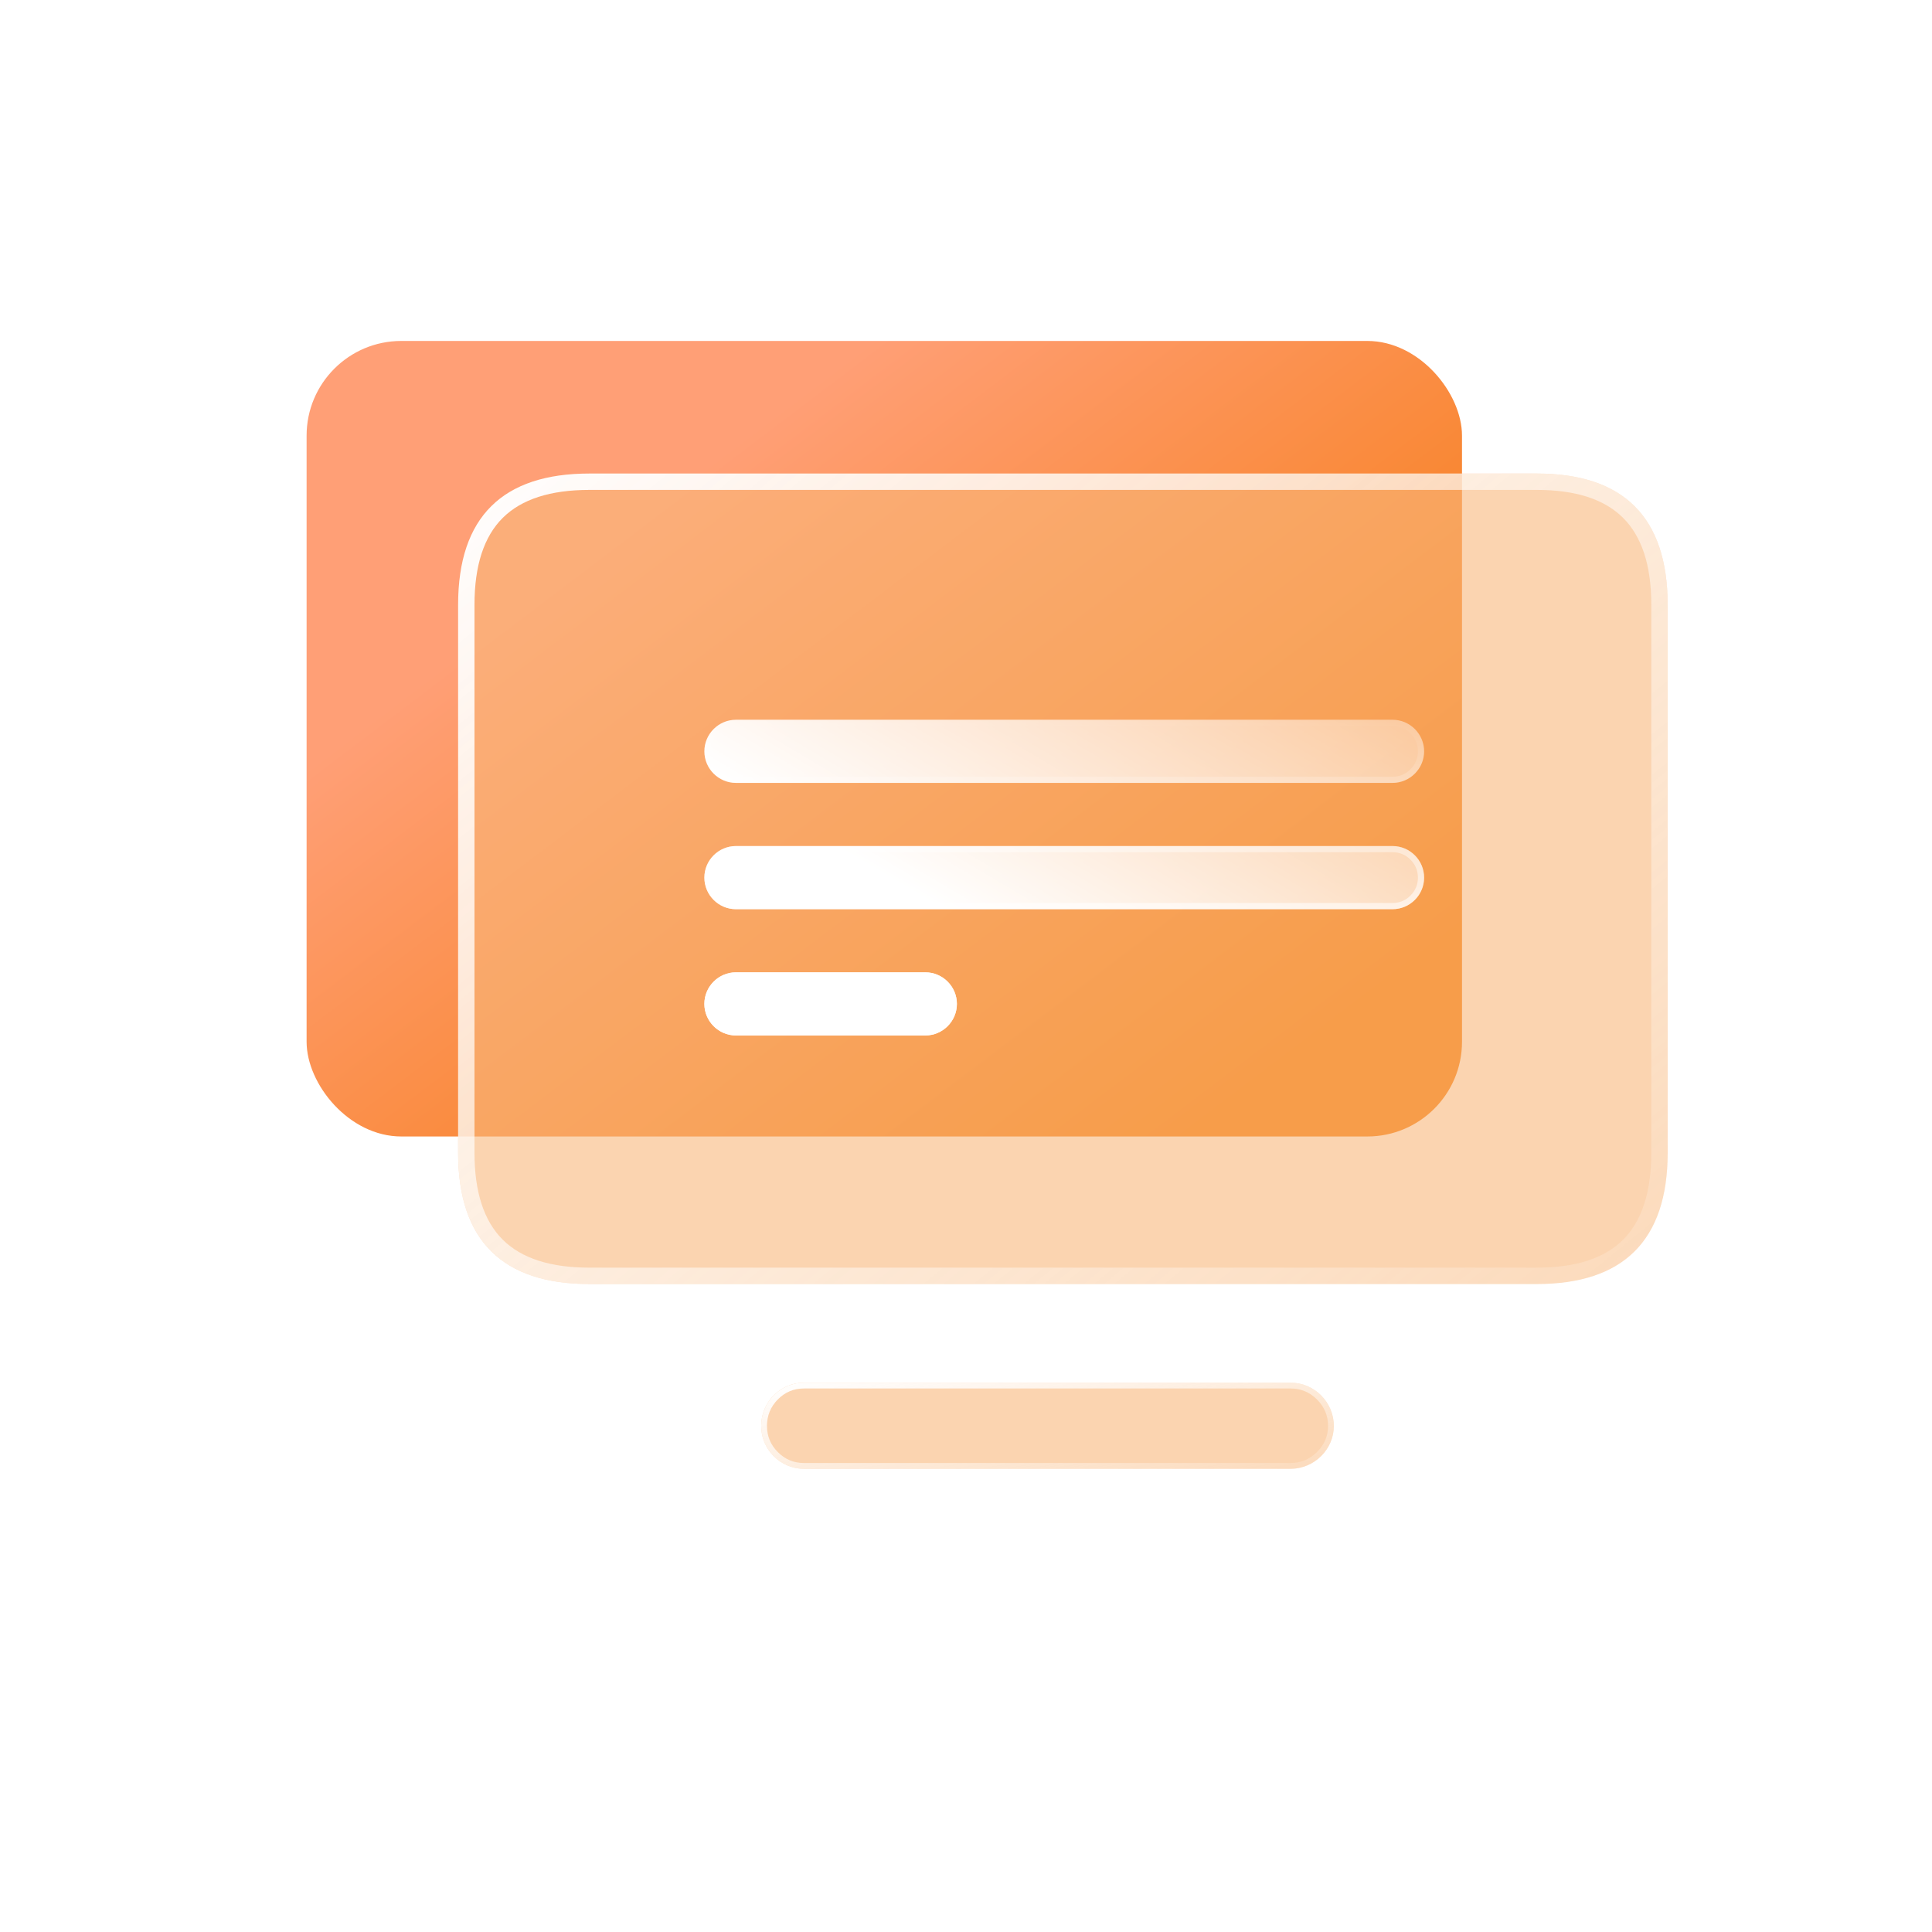
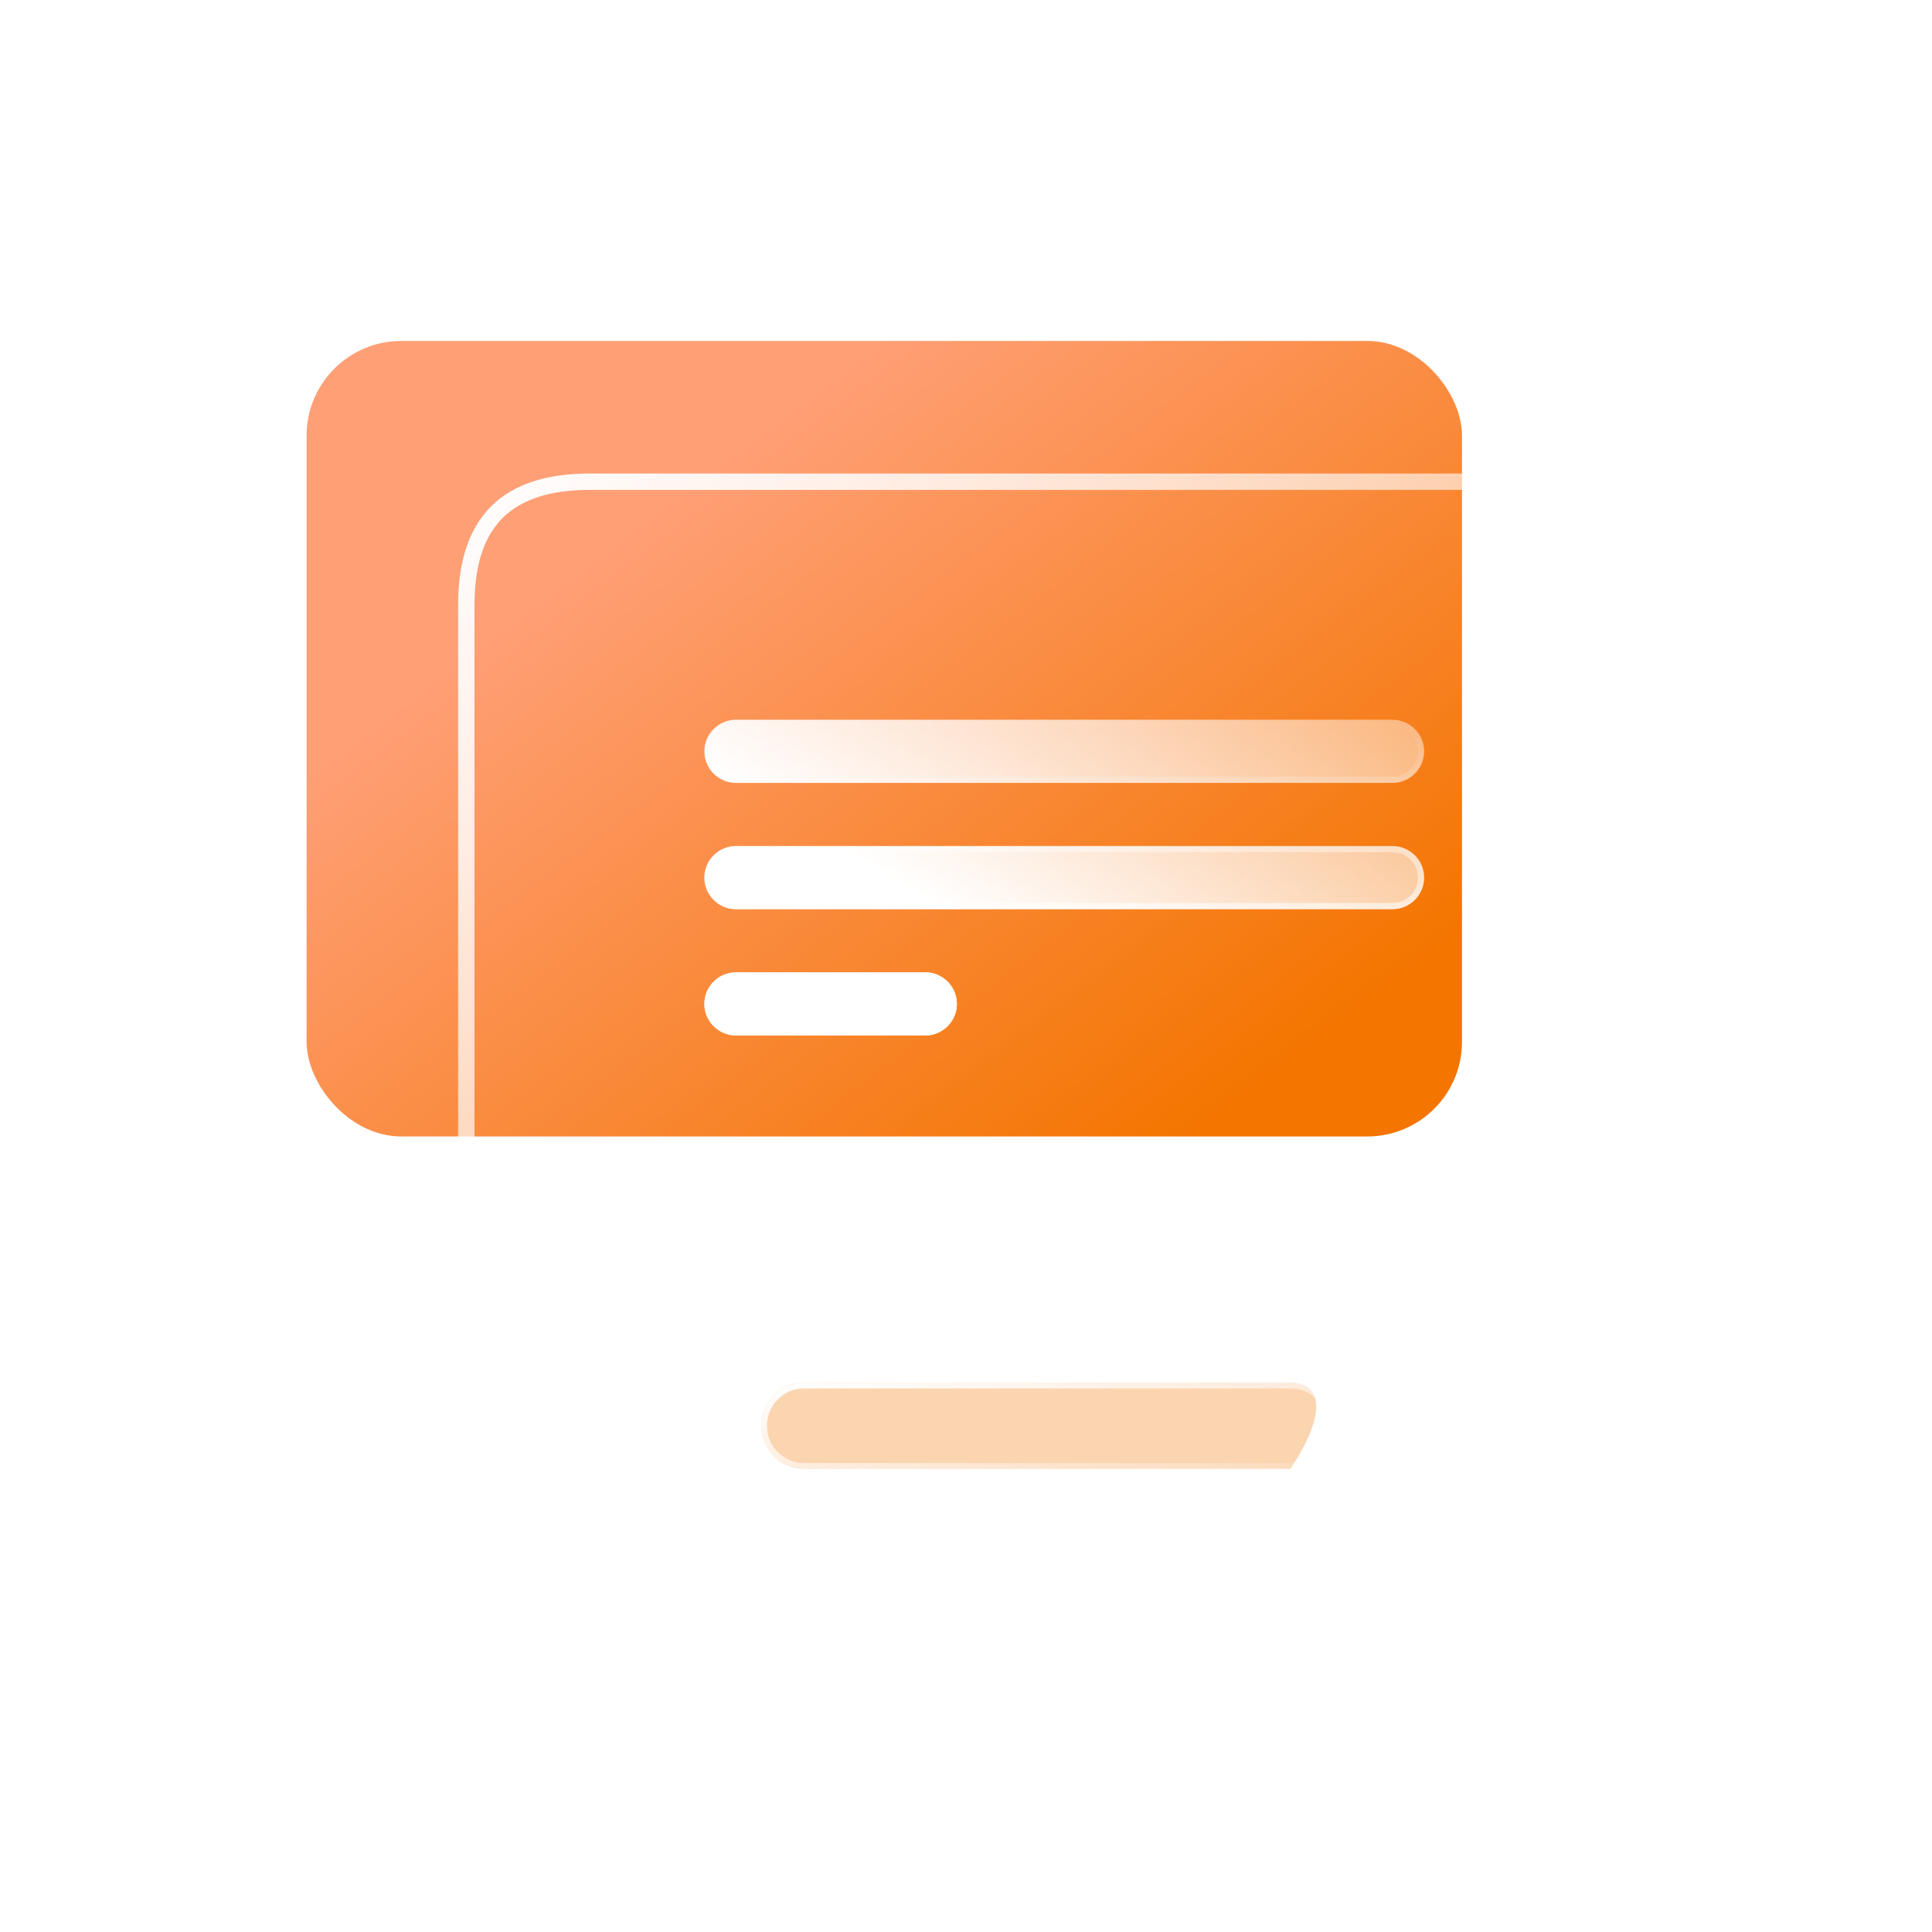
<svg xmlns="http://www.w3.org/2000/svg" fill="none" version="1.1" width="59" height="59" viewBox="0 0 59 59">
  <defs>
    <linearGradient x1="0.288" y1="0.219" x2="0.942" y2="0.812" id="master_svg1_1419_4687">
      <stop offset="0%" stop-color="#FF9F76" stop-opacity="1" />
      <stop offset="100%" stop-color="#F47500" stop-opacity="1" />
    </linearGradient>
    <filter id="master_svg3_1499_02610" filterUnits="userSpaceOnUse" color-interpolation-filters="sRGB" x="13.99" y="14.461" width="43.466" height="31.28">
      <feFlood flood-opacity="0" result="BackgroundImageFix" />
      <feBlend mode="normal" in="SourceGraphic" in2="BackgroundImageFix" result="shape" />
      <feGaussianBlur in="BackgroundImage" stdDeviation="3.264" />
      <feComposite in2="SourceAlpha" operator="in" result="effect1_foregroundBlur" />
      <feBlend mode="normal" in="SourceGraphic" in2="effect1_foregroundBlur" result="shape" />
    </filter>
    <linearGradient x1="-0.071" y1="0.091" x2="1.179" y2="1.136" id="master_svg4_1419_4682">
      <stop offset="0%" stop-color="#FFFFFF" stop-opacity="1" />
      <stop offset="100%" stop-color="#FFFFFF" stop-opacity="0" />
    </linearGradient>
    <filter id="master_svg5_1499_02742" filterUnits="userSpaceOnUse" color-interpolation-filters="sRGB" x="23.245" y="42.225" width="21.265" height="6.405">
      <feFlood flood-opacity="0" result="BackgroundImageFix" />
      <feBlend mode="normal" in="SourceGraphic" in2="BackgroundImageFix" result="shape" />
      <feGaussianBlur in="BackgroundImage" stdDeviation="1.888" />
      <feComposite in2="SourceAlpha" operator="in" result="effect1_foregroundBlur" />
      <feBlend mode="normal" in="SourceGraphic" in2="effect1_foregroundBlur" result="shape" />
    </filter>
    <linearGradient x1="-0.071" y1="0.091" x2="1.179" y2="1.136" id="master_svg6_1419_4682">
      <stop offset="0%" stop-color="#FFFFFF" stop-opacity="1" />
      <stop offset="100%" stop-color="#FFFFFF" stop-opacity="0" />
    </linearGradient>
    <filter id="master_svg7_1499_02683" filterUnits="userSpaceOnUse" color-interpolation-filters="sRGB" x="21.51" y="21.98" width="27.111" height="14.771">
      <feFlood flood-opacity="0" result="BackgroundImageFix" />
      <feBlend mode="normal" in="SourceGraphic" in2="BackgroundImageFix" result="shape" />
      <feGaussianBlur in="BackgroundImage" stdDeviation="2.565" />
      <feComposite in2="SourceAlpha" operator="in" result="effect1_foregroundBlur" />
      <feBlend mode="normal" in="SourceGraphic" in2="effect1_foregroundBlur" result="shape" />
    </filter>
    <linearGradient x1="1.75" y1="-0.118" x2="0.462" y2="0.832" id="master_svg8_1499_6082">
      <stop offset="0%" stop-color="#FFFFFF" stop-opacity="0" />
      <stop offset="97.917%" stop-color="#FFFFFF" stop-opacity="1" />
      <stop offset="100%" stop-color="#FFFFFF" stop-opacity="1" />
    </linearGradient>
    <linearGradient x1="0.5" y1="-3.0616171314629196e-17" x2="0.5" y2="1" id="master_svg9_1499_6075">
      <stop offset="0%" stop-color="#FFFFFF" stop-opacity="0" />
      <stop offset="100%" stop-color="#FFFFFF" stop-opacity="1" />
    </linearGradient>
  </defs>
  <clipPath id="master_svg0_1499_02608">
    <rect x="0" y="0" width="59" height="59" rx="0" />
  </clipPath>
  <clipPath id="master_svg2_1499_02609">
    <rect x="9.363" y="6.363" width="46.275" height="46.275" rx="0" />
  </clipPath>
  <g clip-path="url(#master_svg0_1499_02608)" style="mix-blend-mode:passthrough">
    <g>
      <g style="mix-blend-mode:passthrough">
        <rect x="9.363" y="10.412" width="35.284" height="24.294" rx="2.892" transform="matrix(1,-2.878683424967221e-8,2.878683247331537e-8,1,-2.9972198412053785e-7,2.695251701823054e-7)" fill="url(#master_svg1_1419_4687)" fill-opacity="1" />
      </g>
      <g clip-path="url(#master_svg2_1499_02609)" style="mix-blend-mode:passthrough">
        <g>
          <g filter="url(#master_svg3_1499_02610)" style="mix-blend-mode:passthrough">
-             <path d="M46.934,39.212C46.934,39.212,17.999,39.212,17.999,39.212C15.356,39.212,13.99,37.89,13.99,35.203C13.99,35.203,13.99,18.47,13.99,18.47C13.99,15.783,15.356,14.461,17.999,14.461C17.999,14.461,46.934,14.461,46.934,14.461C49.563,14.461,50.928,15.783,50.928,18.47C50.928,18.47,50.928,35.203,50.928,35.203C50.928,37.89,49.563,39.212,46.934,39.212C46.934,39.212,46.934,39.212,46.934,39.212Z" fill="#F8B77B" fill-opacity="0.6" />
            <path d="M46.934,39.212L17.999,39.212C15.356,39.212,13.99,37.89,13.99,35.203L13.99,18.47C13.99,15.783,15.356,14.461,17.999,14.461L46.934,14.461C49.563,14.461,50.928,15.783,50.928,18.47L50.928,35.203C50.928,37.89,49.563,39.212,46.934,39.212ZM46.934,38.712Q48.708,38.712,49.564,37.861Q50.428,37.001,50.428,35.203L50.428,18.47Q50.428,16.671,49.564,15.812Q48.708,14.961,46.934,14.961L17.999,14.961Q16.214,14.961,15.355,15.813Q14.49,16.671,14.49,18.47L14.49,35.203Q14.49,37.002,15.355,37.86Q16.214,38.712,17.999,38.712L46.934,38.712Z" fill-rule="evenodd" fill="url(#master_svg4_1419_4682)" fill-opacity="1" />
          </g>
          <g filter="url(#master_svg5_1499_02742)" style="mix-blend-mode:passthrough">
-             <path d="M23.245,43.547C23.245,44.259,23.826,44.855,24.552,44.855L39.412,44.855C40.138,44.855,40.734,44.259,40.734,43.547C40.734,42.821,40.138,42.225,39.412,42.225L24.552,42.225C23.826,42.225,23.245,42.821,23.245,43.547Z" fill="#F8B77B" fill-opacity="0.6" />
+             <path d="M23.245,43.547C23.245,44.259,23.826,44.855,24.552,44.855L39.412,44.855C40.734,42.821,40.138,42.225,39.412,42.225L24.552,42.225C23.826,42.225,23.245,42.821,23.245,43.547Z" fill="#F8B77B" fill-opacity="0.6" />
            <path d="M24.552,42.225C23.826,42.225,23.245,42.821,23.245,43.547C23.245,44.259,23.826,44.855,24.552,44.855L39.412,44.855C40.138,44.855,40.734,44.259,40.734,43.547C40.734,42.821,40.138,42.225,39.412,42.225L24.552,42.225ZM23.422,43.547Q23.422,44.011,23.752,44.343Q24.084,44.678,24.552,44.678L39.412,44.678Q39.883,44.678,40.22,44.342Q40.557,44.009,40.557,43.547Q40.557,43.076,40.22,42.739Q39.883,42.402,39.412,42.402L24.552,42.402Q24.083,42.402,23.752,42.738Q23.422,43.074,23.422,43.547Z" fill-rule="evenodd" fill="url(#master_svg6_1419_4682)" fill-opacity="1" />
          </g>
          <g filter="url(#master_svg7_1499_02683)" style="mix-blend-mode:passthrough">
            <path d="M42.526,21.98C42.526,21.98,22.474,21.98,22.474,21.98C21.944,21.98,21.51,22.414,21.51,22.944C21.51,23.475,21.944,23.908,22.474,23.908C22.474,23.908,42.526,23.908,42.526,23.908C43.056,23.908,43.49,23.475,43.49,22.944C43.49,22.414,43.056,21.98,42.526,21.98C42.526,21.98,42.526,21.98,42.526,21.98ZM42.526,25.837C42.526,25.837,22.474,25.837,22.474,25.837C21.944,25.837,21.51,26.27,21.51,26.801C21.51,27.331,21.944,27.765,22.474,27.765C22.474,27.765,42.526,27.765,42.526,27.765C43.056,27.765,43.49,27.331,43.49,26.801C43.49,26.27,43.056,25.837,42.526,25.837C42.526,25.837,42.526,25.837,42.526,25.837ZM22.474,31.621C22.474,31.621,28.258,31.621,28.258,31.621C28.788,31.621,29.222,31.187,29.222,30.657C29.222,30.127,28.788,29.693,28.258,29.693C28.258,29.693,22.474,29.693,22.474,29.693C21.944,29.693,21.51,30.127,21.51,30.657C21.51,31.187,21.944,31.621,22.474,31.621C22.474,31.621,22.474,31.621,22.474,31.621Z" fill="url(#master_svg8_1499_6082)" fill-opacity="1" />
            <path d="M42.526,21.98L22.474,21.98C21.944,21.98,21.51,22.414,21.51,22.944C21.51,23.475,21.944,23.908,22.474,23.908L42.526,23.908C43.056,23.908,43.49,23.475,43.49,22.944C43.49,22.414,43.056,21.98,42.526,21.98ZM42.526,22.169L22.474,22.169Q22.154,22.169,21.926,22.397Q21.699,22.625,21.699,22.944Q21.699,23.264,21.926,23.492Q22.154,23.72,22.474,23.72L42.526,23.72Q42.846,23.72,43.074,23.492Q43.301,23.264,43.301,22.944Q43.301,22.625,43.074,22.397Q42.846,22.169,42.526,22.169ZM42.526,25.837L22.474,25.837C21.944,25.837,21.51,26.27,21.51,26.801C21.51,27.331,21.944,27.765,22.474,27.765L42.526,27.765C43.056,27.765,43.49,27.331,43.49,26.801C43.49,26.27,43.056,25.837,42.526,25.837ZM42.526,26.025L22.474,26.025Q22.154,26.025,21.926,26.253Q21.699,26.481,21.699,26.801Q21.699,27.12,21.926,27.348Q22.154,27.576,22.474,27.576L42.526,27.576Q42.846,27.576,43.074,27.348Q43.301,27.12,43.301,26.801Q43.301,26.481,43.074,26.253Q42.846,26.025,42.526,26.025ZM22.474,29.693C21.944,29.693,21.51,30.127,21.51,30.657C21.51,31.187,21.944,31.621,22.474,31.621L28.258,31.621C28.788,31.621,29.222,31.187,29.222,30.657C29.222,30.127,28.788,29.693,28.258,29.693L22.474,29.693ZM22.474,31.432L28.258,31.432Q28.578,31.432,28.805,31.204Q29.033,30.976,29.033,30.657Q29.033,30.337,28.805,30.109Q28.578,29.882,28.258,29.882L22.474,29.882Q22.154,29.882,21.926,30.109Q21.699,30.337,21.699,30.657Q21.699,30.976,21.926,31.204Q22.154,31.432,22.474,31.432Z" fill-rule="evenodd" fill="url(#master_svg9_1499_6075)" fill-opacity="1" />
          </g>
        </g>
      </g>
    </g>
  </g>
</svg>